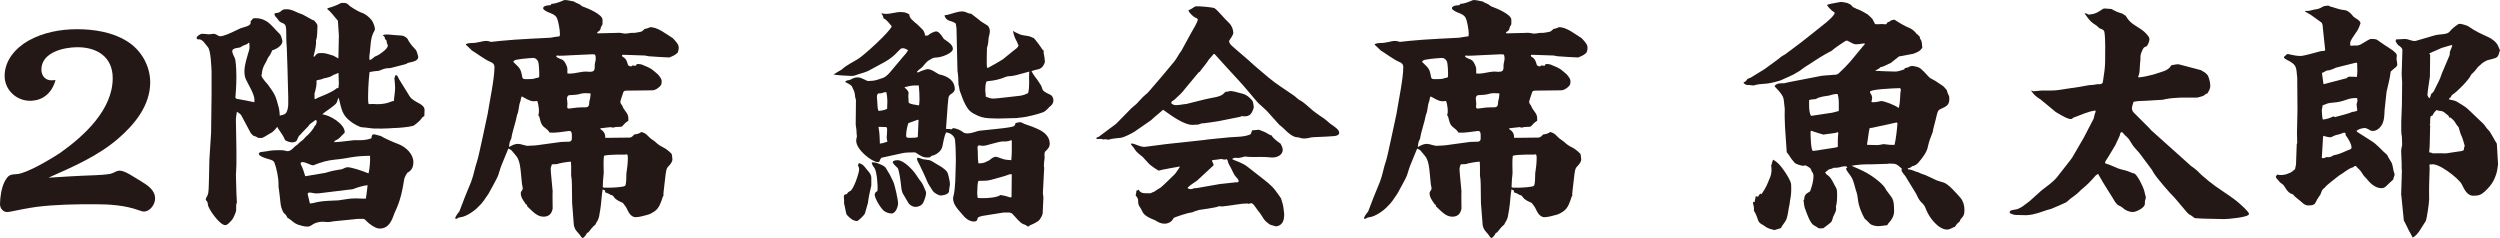
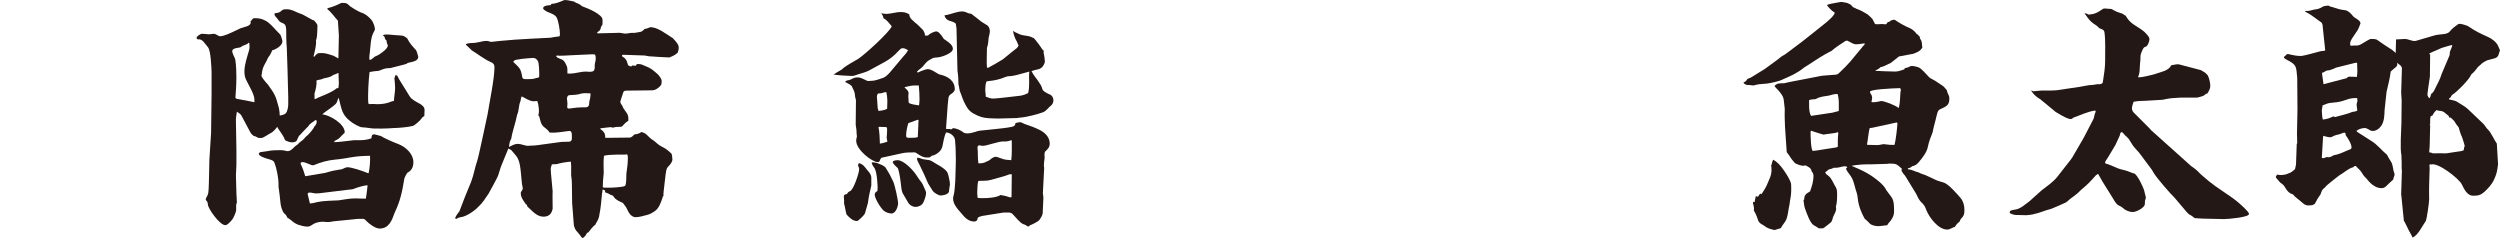
<svg xmlns="http://www.w3.org/2000/svg" id="b" width="349.143" height="33.248" viewBox="0 0 349.143 33.248">
  <defs>
    <style>.d{fill:#231815;}</style>
  </defs>
  <g id="c">
-     <path class="d" d="m4.182,14.075c-1.904,0-3.536-1.53-3.536-3.468,0-2.176,1.53-3.91,3.332-4.93,2.074-1.156,4.454-1.598,6.8-1.598s4.929.408,6.935,1.665c1.972,1.19,3.264,3.434,3.264,5.746,0,3.196-2.107,5.814-4.419,7.819-2.856,2.482-6.357,3.978-9.791,5.507,2.107-.136,4.249-.272,6.391-.34.748-.034,1.53-.068,2.278-.204.272-.068.544-.204.815-.34.17-.068.341-.102.442-.102.782,0,1.972.884,2.686,1.292,1.19.714,2.278,1.36,2.278,2.618,0,.782-.681,1.802-1.565,1.802-.102,0-.204,0-.68-.17-1.972-.714-4.113-.85-6.188-.85-2.72,0-5.474.034-8.159.374-1.19.17-2.38.408-3.535.646-.17.034-.341.068-.544.068-.578,0-.986-.544-.986-1.088,0-.918.204-2.278.612-3.094.544-1.02.748-1.054,1.802-1.122,1.359-.102,4.896-2.21,6.085-3.026,3.298-2.346,7.241-5.983,7.241-10.369,0-2.958-2.176-4.318-4.93-4.318-1.903,0-5.031.714-5.031,3.128,0,.85.544,1.496,1.394,1.496.204,0,.374-.034.578-.034-.476,1.734-1.699,2.89-3.569,2.89Z" />
    <path class="d" d="m39.881,15.842c.272-.238.374-.918.374-1.292v-.952l-.102-3.91-.102-3.06c-.034-.408-.068-.85-.068-1.258,0-1.972,0-1.938-.748-2.244-.237-.102-.374-.373-.544-.578-.204-.238-.407-.374-.34-.68.136-.034.238-.068.374-.068.306-.034.477-.204.68-.374.137-.136.442-.136.612-.136.816,0,1.224.408,2.21.714.408.238,1.02.544,1.292.714.102.068.237.102.34.136.374.408.476.578.476.748,0,.272-.034,1.224-.067,1.428-.034.204-.034.374-.137.578.068.748-.17,1.53-.34,2.244l.068.102c.17-.204.306-.374.544-.51.204-.034.408-.034.611-.034.544,0,1.055.238,1.565.374.204.136.441.238.68.374l.068-3.196-.137-2.074c-.476-.51-.917-1.19-1.461-1.598v-.136l.781-.238.51-.204.646-.306h.306c.273,0,.51.034.782.34.204.238,1.292.85,1.632.986.611.17,1.088.578,1.496,1.054.203.238.476.918.476,1.258,0,.17-.102.34-.204.51-.408.748-.408,2.006-.51,2.821-.034.238-.068.476-.068.714,0,.102.034.17.034.272h.102c.237-.102.407-.272.611-.442.273-.136.578-.238.816-.442.306-.204,1.02-.714,1.02-1.122,0-.034-.034-.102-.034-.136-.102-.17-.136-.34-.136-.544-.17-.136-.238-.272-.273-.476-.033-.136-.203-.204-.272-.272.442-.238,1.156-.034,2.584.034.34,0,.611.204.85.408.273.612.782,1.156,1.224,1.632.068.068.307.85.307.917,0,.544-.578.68-1.395.85-.102.034-.204.102-.306.17-.136.034-2.176.578-2.244.578h-.237c-.442,0-.918.204-1.326.374-.442.034-.85.068-1.292.17-.136,1.122-.272,3.264-.17,4.385l.136.102c.408-.068.748,0,1.156,0,.645,0,1.326-.102,1.938-.373.136-.034.238-.068.34-.068.034-.612.17-1.258.17-1.87,0-.442-.067-.884-.102-1.326l.17-.442.238.102.237.476,1.496,2.414c.306.476.918.748,1.394,1.02.307.17.681.442.681.884,0,.272-.034.544-.034.85-.238.102-.34.238-.51.476-.102.17-.851.816-1.054.884-.612.17-2.074.306-2.72.306-.715.068-2.72.136-3.4,0-.34-.034-.645-.102-.985-.102-.374,0-1.36-.578-1.666-.85-1.156-.884-1.224-1.7-1.563-3.026-.034-.102-.068-.17-.102-.272-.102.272-.17.68-.374.884-.272.272-1.122.884-1.428,1.088-.17.102-.306.238-.442.374,1.02.068,3.128,1.326,3.128,2.481,0,.068-.034.136-.102.17-.544.476-.51.68-1.19.986-.102.034-.17.17-.204.238.715,0,1.769-.17,2.482-.238.17-.034.34-.034.476-.034h.612c.578,0,1.122-.068,1.666-.272,0-.272.033-.544.34-.544.204,0,.407.102.611.136.068.034.204.068.307.068.441.306,2.006.986,2.583,1.19.986.408,2.006,1.359,2.006,2.481,0,.816-.34,1.224-.85,1.496-.17.238-.306.51-.408.782-.306,1.836-.544,3.094-1.359,4.793-.374,1.054-.782,2.21-2.108,2.21-.577,0-1.495-.68-1.869-1.088-.137-.17-.273-.272-.477-.272-.407,0-.85,0-1.258.068l-2.754.272c-.373.068-.714.136-1.121.102-.17-.034-.34-.034-.511-.034-.441,0-1.02.136-1.394.408-.17.136-.441.272-.68.272-.408,0-.918-.136-1.326-.272-.441-.17-.748-.442-1.088-.714-.102-.102-.237-.17-.374-.238-.102-.238-.204-.408-.407-.578-.068-.068-.137-.136-.204-.238-.204-.408-.34-.85-.374-1.292-.068-.68-.137-1.326-.238-2.006-.034-.102-.034-.204-.034-.306v-.306c0-.85-.272-2.244-.578-2.992-.136-.34-.577-.408-.884-.51-.272-.068-1.292-.374-1.292-.714,0-.136.137-.204.238-.238,1.734-.204,1.02-.273,2.992-.273.17,0,.374.068.577.102.068.034.17.034.238.034.34,0,.646-.306.85-.51.17-.17.341-.306.511-.408.136-.17.306-.306.476-.442.272-.17.476-.408.68-.646.307-.204,1.122-1.122,1.19-1.428.237-.204.34-.476.34-.748,0-.102-.102-.136-.17-.17-.204.17-.408.306-.612.442-.17.136-.306.272-.408.442-.34.374-.918.918-1.088,1.156-.237.136-.34.442-.441.68-.034.102-.102.204-.17.272-.17.068-.34.136-.51.136-.374,0-.715-.136-1.02-.306-.204-.578-.645-1.122-.952-1.598-.067-.102-.102-.17-.136-.273-.204.273-.476.578-.748.782-.645.34-1.19.782-1.495.782-.171,0-.341,0-.477-.034-.17-.136-.441-.238-.51-.238-.102,0-.34-.238-.476-.408-.374-.68-1.225-2.278-1.326-2.482-.102-.204-.442-.374-.612-.51-.067.442-.17.918-.136,1.394l.068,3.876v2.142c0,.476-.068.952-.068,1.462l.068,2.481.067,1.36c-.102.17-.102.34-.102.544v.476c0,.306-.408,1.156-.544,1.326-.477.544-.714.782-.986.782-.781,0-2.413-2.346-2.413-2.856-.034-.17-.034-.34-.137-.476-.033-.034-.17-.17-.17-.238,0-.102.068-.272.273-.645.17-.374.136-1.394.17-1.87l.067-3.06.238-3.74.068-5.473v-3.06c-.034-.68-.102-2.958-.51-3.434-.408-.442-.748-1.224-1.429-1.088l-.136-.102v-.238c.442-.408.612-.442.782-.442.204,0,.374.034.544.034.136.034.238.034.374.034.102,0,.238,0,.34-.034.102,0,.238-.034.34-.034.17,0,.374.102.714.306.034.034.102.034.17.034.51,0,1.395-.408,2.38-.884.306-.17.646-.306.952-.374.441-.136,1.088-.272.918-.85l.067-.068.068-.034.204-.272c.136-.034.272-.034.408-.034.441,0,.884.102,1.258.306.645.238,1.598,1.462,2.142,1.972.102.136.306.782.306.952,0,.612-.918,1.122-1.428,1.258-.136.374-.306.68-.578,1.02-.407.986-.748,1.122-.884,2.312,0,.068-.034.136-.034.204,0,.238.681,1.02.884,1.224,1.02,1.428,1.088,1.53,1.565,3.366.067.306.102.816.102.986.273-.068.612-.102.816-.306Zm-4.352-2.006c-.034-.714-.816-1.972-1.156-2.686-.17-.34-.238-.748-.238-1.156,0-.986.374-2.006.646-2.958.102-.34.068-.714.034-1.054h-.102c-.272.306-.714.306-1.02.544-.136.136-.408.136-.578.17-.238.034-.68.136-.68.442,0,.136,0,.17.17.578.102.238.238.442.272.714.102.782.137,1.53.137,2.346,0,1.36-.137,2.72-.137,2.822,0,.17.238.238.374.238.748.136,1.53.272,2.278.442v-.442Zm9.927,10.301c.85-.272,1.428-.374,2.312-.51.204-.068.51-.272.748-.272.578,0,2.108.51,2.652.748.102.034.203.068.306.102.17-.714.238-1.734.204-2.448-2.516.034-2.788.34-4.964.544-1.02.102-1.938.374-2.856.748-.034.034-.102.034-.136.034-.17,0-.341-.068-.477-.136-.578-.238-.748-.306-1.02-.306-.102,0-.238.034-.238.17,0,.034.034.102.034.17.272.51.442,1.088.612,1.632l2.821-.476Zm-1.122,4.08c.986-.204,1.972-.17,2.958-.238.748-.102,1.529-.272,2.312-.272.374,0,.748.034,1.122.034h.374c.102-.646.17-1.258.238-1.87-.442,0-1.565.34-2.04.544-.17.034-.374.068-.544.068l-4.182.51c-.306.034-.544.034-.85-.034-.17-.034-.341-.068-.477-.068s-.306.068-.272.238l.306,1.292c.374-.034.714-.102,1.054-.204Zm-.306-14.381c.272-.136.544-.272.815-.374.681-.272,1.666-.68,2.21-1.156h.204c.034-.272.068-.51.068-.748,0-.408-.068-.85-.034-1.292l-.068-.068c-.237.102-.441.204-.68.272-.374.306-.85.374-1.326.476-.237.102-.407.17-.68.204-.102,0-.204.034-.34.102.068.578-.102,1.224-.273,1.802v.748l.102.034Z" />
    <path class="d" d="m65.076,6.153c.374-.17.815-.136,1.258-.17.237-.034.51-.102.748-.136.272-.068.544-.136.815-.136.136,0,.306.034.442.068.067.034.17.068.272.068l1.258-.136,2.006-.17,2.278-.136,2.686-.136.611-.102.714-.102c0-.102.034-.238.034-.34,0-.51-.204-1.768-.441-2.244-.204-.442-.884-.645-1.292-.815-.136-.068-.612-.306-.612-.51,0-.238.273-.408,1.054-.442l.102-.17c.544-.034.985-.204,1.496-.408.136-.068.272-.136.407-.136.17,0,.442.034,1.225.204.441.306.68.238,1.088.612.067.068.17.102.272.136.578.204,2.651,1.054,2.651,1.802v.51c0,.17-.033.238-.203.476-.068.238-.068.442-.307.612-.067.034-.17.102-.237.17l.033.136,2.788-.068c.204-.034.442,0,.645.034.17.034.307.068.477.068.136,0,.272-.034.374-.034.17-.034.34-.068.51-.068h.374c.067,0,.884-.136.952-.17.17-.068.306-.238.476-.374.238-.034.476-.102.714-.238,1.02-.102,2.346.986,3.229,1.53.578.612.816.918.816,1.326,0,.238-.068.476-.137.68-.34.34-.68.476-1.088.646l-.102.034-1.359-.068-1.53-.102-.51-.102-3.026-.102-.17.034.034.204c.51.272.646.578.782,1.122.068.204.272.238.476.273l.137-.136.51.034.136-.238c.34,0,.612,0,.918.17,1.19.476,1.122.51,2.04,1.292.407.476.51.714.51.952,0,.51-.136.646-.544.952-.273.204-.51.306-.85.306l-2.958.034h-.442c-.17,0-.441,0-.544.17-.034.102-.441,1.292-.441,1.36,0,.238.136.408.272.578.102.306.273.544.477.816.203.272.374.544.374.918v.374c-.374.204-.612.51-.918.816-.102,0-.204.034-.307.034-.306,0-.578,0-.884.102-.102.034-.238-.034-.306-.068l-.646.068-.85.102v.102c.476.306.714.646.68,1.224h.511l2.957-.034c.238-.034.442-.272.612-.442.374-.034.645-.102.985-.34.238.068.477.17.681.34.951.986.781.578,1.529,1.292.307.272.748.476,1.054.646.374.238.681.51.952.782.034.238.102.51.102.748,0,.408-.341.782-.612,1.054-.273.306-.273.68-.34,1.088l-.273,2.346-.033.408c.033.102.033.204-.034.272-.068.034-.068.102-.068.136-.238.714-.476,1.496-1.088,1.938-.34.238-.748.476-1.122.544-.441.136-1.122.306-1.598.306-.34,0-.68-.272-.85-.544-.273-.373-.34-.782-.68-1.156-.068-.068-.137-.17-.204-.272-.408-.204-.952-.408-1.225-.782-.067-.102-.17-.272-.306-.306-.272-.034-.408-.238-.68-.306-.102-.034-.204-.068-.273-.102l-.033-.272-.341-.136c0,.204-.033.374-.067.544-.102,1.02-.17,2.006-.374,2.992-.034.306-.136.612-.306.918-.102.136-.171.272-.238.442-.374.306-.68.68-.986,1.088-.034.034-.136.068-.204.102-.136.306-.306.51-.577.714l-.17-.102c-.204-.272-.408-.578-.646-.816-.204-.17-.408-.646-.441-.918l-.238-3.06-.034-2.652c0-.408-.034-.782-.102-1.19v-1.326c0-.204-.034-.408-.034-.612-.374,0-1.632.204-1.938.34l-.714.034c-.136.34-.17.51-.17.646,0,.204.034.374.034.578l.238,2.55c-.034.17,0,2.006,0,2.414-.136.714-.51,1.122-1.292,1.122-.952,0-1.632-.884-2.277-1.462v-.17l-.171-.102c-.544-.782-.714-1.054-.714-1.564,0-.102.034-.17.238-.476.102-.136-.034-.578-.068-.782l-.17-1.768c-.067-.578-.136-1.258-.407-1.802-.137-.306-.578-.748-.816-1.054-.102-.17-.34-.238-.51-.34-.306.748-.612,1.496-.918,2.244-.204.476-.34,1.02-.51,1.53-.204.51-1.02,1.938-1.326,2.516-.441.646-.85,1.326-1.428,1.836-.476.544-1.598,1.292-2.277,1.428-.17.034-.442.068-.578.136-.068.068-.17.136-.273.136-.067,0-.102-.068-.102-.102,0-.068,0-.102.034-.136.136-.306.34-.544.544-.816.51-1.36,1.054-2.753,1.632-4.113.374-.952.51-1.972.85-2.924.204-.544,1.224-5.507,1.462-6.561.272-1.733.952-4.929.952-6.527,0-.408-.204-.612-.578-.748-.68-.272-1.904-1.19-2.584-1.598-.272-.272-.544-.544-.815-.782v-.102Zm7.241,13.938c.237,0,.51.068.714.136.204.034.441.136.645.136.578,0,1.394-.068,1.972-.17l2.754-.374,1.156-.034c.237-.102.306-.204.306-.442v-.373c0-.272,0-.68-.34-.68-.102,0-.204,0-.306.034-.374.068-1.769.238-2.108.204-.102-.034-.237,0-.34,0-.204-.34-.476-.544-.782-.782-.441-.34-.51-.85-.645-1.36-.034-.136-.068-.17-.17-.306.204-.408.034-1.563-.136-1.972-.17,0-.34.034-.511.034-.577,0-1.155-.442-1.665-.68-.102.204-.137.442-.17.646-.307.748-.17,1.258-.477,1.938-.204,1.122-.645,2.209-.815,3.332-.238.374-.273.714-.307,1.156.374-.204.782-.442,1.225-.442Zm.611-9.349c.034.238.204.306.408.306h.476c.307,0,.612,0,.918-.102.068-.034.17-.068.273-.068.17-.034.306-.034.306-.272,0-.408,0-1.802-.204-2.108-.204-.272-.34-.408-.68-.408s-1.122.102-1.563.136c-.714.136-.986.068-1.19.408.851.85,1.054.85,1.258,2.107Zm8.193-.68c.238-.034.476-.068.714-.068.136,0,.306.034.477.034.544,0,.747-.102.747-.68v-.238c0-.238.102-.51.137-.782v-.272c0-.17-.034-.306-.102-.442l-.374-.034-2.991.136c-.544.034-1.122.068-1.666.068-.068,0-.136-.034-.204-.034s-.17,0-.17.102c0,.136.273.272.748.442.408.17.578.612.748,1.02.102.272.034.646.067.952.612.068,1.258-.102,1.87-.204Zm.884,2.958h-.476c-.68.034-.273.204-2.006.272-.204,0-.34.238-.34.442,0,.102,0,.238.034.34,0,.136.033.306.033.442,0,.136-.033.238-.033.374,0,.136.033.272.203.272.068,0,.102,0,.341-.034.68-.102,1.054-.136,1.462-.136h.441c.306,0,.578-.034.612-.476,0-.272.067-.544.136-.782.034-.238.068-.442.068-.68-.17-.034-.307-.034-.477-.034Zm2.38,13.191h.782c.306,0,1.972-.068,2.142-.272.17-.17.17-1.394.17-1.7.102-.714.204-1.394.204-2.107,0-.102.034-.578-.17-.578-.068,0-.136.034-.204.034h-1.02c-.238,0-.273,0-.851.034-.17,0-.781.034-1.088.136-.102.782-.034,1.598-.034,2.414-.067.646-.136,1.326-.136,1.972l.204.068Z" />
    <path class="d" d="m117.538,9.723c.645-.612,1.529-1.02,2.312-1.496.85-.544,4.386-3.74,4.691-4.556-.34-.408-.68-.884-1.156-1.122-.033-.272-.17-.51-.306-.714.986.34,2.006-.272,3.025-.136.374.034.578.136.885.306.033.578.407.748.781,1.122.442.34.782.714,1.156,1.088.068.136.136.272.204.408.034.102.034.204.034.306.17.068.306.068.476,0,.136-.204.85-.544,1.088-.544.272,0,.578.238,1.088,1.054.815.544,1.258.884,1.258,1.394,0,.612-1.666,1.19-2.21,1.19-.68.034-.578.102-1.155.408-.341.204-.646.646-.918.952-.238.204-.511.374-.714.612v.102h.203c.204-.136,1.055-.442,1.259-.442.544,0,1.02.408,1.461.646.137.102.374.136.511.17.985.272,1.836.884,1.836,1.972,0,.34-.341.578-.612.748-.273.204-.273.442-.306.748-.068.544-.102,1.088-.137,1.632l-.17,2.346.034.102h.476c.068.034.171.034.238.034.102,0,.17-.102.204-.17.578.068,1.054.272,1.53.646.136.068.306.102.476.102.374,0,.748-.102,1.088-.204.204-.068.408-.136.612-.17l2.277-.238c.68-.068,1.632-.17,2.244-.306.34-.068.476-.17.51-.51.204-.068.408-.136.611-.136.171,0,.273.034.646.238.748.238,1.462.51,2.142.85.748.374,1.394,1.02,1.394,1.904,0,.408-.136.646-.68,1.156-.067.272-.067.544-.034.85-.033.306-.102.646-.102.952,0,.136,0,.272.034.374v.17l-.17,3.298v.204c.033.204.067.374.067.578,0,.136-.034.952-.102,2.176-.068.34-.273.646-.477.918-.136.204-1.088.68-1.359.748l-.034.136h-.102c-.17,0-.238-.068-.374-.17-.102-.068-.238-.102-.34-.136-.511-.204-1.02-.917-1.428-1.326-.171-.204-.307-.272-.578-.306h-.51c-.204,0-.307,0-.477.034l-2.754.442c-.272.068-.441.102-.645.272,0,.306-.17.51-.476.51-.715,0-1.259-.476-1.666-.986-.884-.986-1.292-1.53-1.292-2.278,0-.068,0-.136.034-.204.204-.714.204-1.428.272-2.176l.068-2.312c.034-.442,0-.884,0-1.326,0-.714-.034-1.394-.102-2.108-.067-.578-.68-1.02-1.258-1.054-.272.612-.374,1.326-.51,1.972s-.884,1.19-1.496,1.292l-.237.204c-.137.034-.273.034-.442.034-.441,0-.748-.136-1.496-.646-.067-.068-.17-.068-.272-.068-.578,0-1.224,0-1.768.136l-2.788.612c-.102.034-.273.442-.306.544-.034.034-.137.068-.204.068-.782,0-3.026-1.7-3.026-2.992,0-.17.034-.374.102-.578-.034-.273-.068-.714-.068-.952,0-.068-.034-.272-.067-.442-.034-.238-.034-.272-.034-.408l.034-3.264c0-.136-.068-.272-.102-.408-.067-.612-.067-.748-.374-1.326-.034-.068-.067-.17-.102-.238-.273-.272-.578-.408-.918-.578.068-.238.374-.238.578-.273.102-.034.204-.102.306-.136.238-.136.51-.238.816-.238.373,0,.51.068,1.359.476.136.068.442,0,.578,0,.611,0,1.19-.272,1.733-.442.34-.17.646-.476.884-.748l1.769-2.107c.272-.306.577-.612.748-.986-.238-.136-.477-.272-.748-.272-.204,0-.273.068-.646.442-.51.578-1.122,1.054-1.768,1.428l-2.312,1.258c-.442.238-1.088.374-1.565.544-.237.102-.544.204-.815.204-.408,0-2.176-.102-2.55-.204.34-.238.748-.442,1.122-.68Zm1.19,16.964c.477-.204,1.258-2.516,1.258-3.06,0-.136-.034-.272-.17-.544l.136-.306c.341.068.646.306.851.578.306.442.884.884.884,1.462v1.088c-.204.816-.374,1.632-.477,2.448-.136.476-.272.952-.407,1.428-.102.306-.986,1.088-1.088,1.088-.612,0-1.054-.442-1.462-.884-.102-.102-.273-1.292-.374-1.564.034-.51-.034-.68-.034-.986,0-.238.204-.306.442-.34.102-.204.203-.306.441-.408Zm4.284-3.706c.067.034.17.068.237.102.17.102.34.204.442.34.611.986.544.884,1.054,1.938.204.408.68,2.55.68,3.026s-.34,1.428-.918,1.428c-.306,0-.748-.136-1.02-.34-.442-.306-1.326-1.768-1.326-2.278,0-.272.17-.408.374-.51.102-.612-.067-2.652-.374-3.162-.136-.204-.374-.51-.408-.748v-.102c.511-.034.782.102,1.259.306Zm.884-7.785c0-.374.033-.748.033-1.122,0-.374-.067-.782-.136-1.19-.067,0-.17-.034-.272,0-.442.17-.646.17-.884.17-.137.136-.17.306-.17.476,0,.068.067,1.054.102,1.428,0,.204.068.374.136.544.408-.068.816-.102,1.19-.306Zm.033,4.59l-.102-.544c.034-.374.068-.782.068-1.19,0-.136-.034-.204-.102-.306l-1.088-.034v.17c.102.306.17,1.563.17,1.904v.272c.307-.034.544-.102,1.054-.272Zm1.429,2.583c.85,0,2.142,1.36,2.583,2.04.782,1.258.681.68,1.326,2.244.034.102.068.204.068.306,0,.374-.238,1.02-.408,1.36-.17.34-.646.578-1.054.578-.374,0-.748-.204-.986-.51-.544-.918-.748-1.258-.815-1.394-.137-.272-.204-.68-.307-1.7-.067-.578-.272-1.734-.407-1.836-.204-.17-.612-.578-.681-.782l.068-.17c.204-.102.408-.136.612-.136Zm1.529-9.383c0,.17-.034.306-.034.442,0,.204.034.408.034.578v.136c0,.306.102.374,1.462.578.034-.273.068-.544.068-.816,0-.645-.034-1.326-.102-1.972h-.441c-.544,0-1.02.102-1.53.238v.068c.408.34.544.544.544.748Zm1.394,3.773l-.136-.034-1.292.476c-.17.544-.306,1.19-.306,1.768,0,.204.136.272.306.272h.442c.306,0,.612,0,.884-.102l.102-2.38Zm.612,5.474c.544.068.748.102.918.136.238.068.442.204,1.054.578.477.272.748.442.952.612.612.476.578.714.748,1.462.067.238.102.51.102.748-.067.374-.136.918-.136.986,0,.102-.102.204-.204.272-.17.17-.714.272-.952.272-.306,0-.918-.374-1.088-.612-.237-.34-.441-.714-.68-1.088-.34-.816-.714-1.632-1.122-2.448-.067-.17-.407-.748-.407-.884v-.238c.272,0,.544.102.815.204Zm16.25-10.675c.748.986-.067.952,1.599,1.7.237.136.374.476.374.748s-.102.51-.307.714c-.374.272-.645.748-1.122.952-.714.272-2.312.68-3.093.748-.102,0-.238,0-.341.034-.067,0-.136.034-.203.034l-2.72.068c-.748-.034-1.53,0-2.244-.204-.714-.238-1.563-.612-1.972-1.258-.408-.612-.646-1.224-.884-1.904-.068-.204-.204-.476-.238-.714-.034-.238-.068-.476-.136-.68,0-.646-.034-1.292-.137-1.904l-.067-2.856-.068-3.06-.102-.68c-.273-.238-.578-.306-.918-.408-.273-.068-.578-.374-.646-.68v-.068c.511-.068.986-.238,1.462-.374.34-.102.681-.17,1.02-.17.306,0,.578.136.884.272.136,0,.238.034.374.068.476.374.952.714,1.394,1.088.273.17.544.34.816.51.306.204.374.578.374.918-.034.272-.102.544-.171.816-.033.51-.067.952-.237,1.428,0,.816-.068,2.006,0,2.72l.136.068c.34-.17,1.768-.986,2.074-1.19.374-.272,1.088-.918,1.903-1.53.136-.102.238-.272.306-.408-.067-.17-.17-.34-.237-.544-.273-.442-.477-1.02-.544-1.53.17.17.34.238.578.34.544.306.884.306,1.495.408.273.034.578.17.851.306.237.238,1.054,1.326,1.19,1.598l.102.034.068.136v.34c.102.34.17,1.054.17,1.156,0,.17-.17.51-.306.68-.238.34-.612.408-.986.476l-.578.17c.273.612.748,1.054,1.088,1.632Zm-7.887,16.115c.68,0,1.938-.068,2.481-.442.137.034.238.068.374.068.307.068.578.136.851.238.102.034.203.034.306,0l.034-3.196h-.307c-.85.34-1.733.51-2.617.782-.544.17-1.156.102-1.734.136-.102.306-.136.578-.136.884,0,.408-.068.815,0,1.224l.034.272c.238.034.476.034.714.034Zm.578-5.134c.17-.068.34-.136.441-.238.307-.306.681-.408.714-.408.204,0,.408.068,1.055.306.306.102.577.136,1.19.17.102-.918.068-1.836.068-2.753l-.068-.034c-.272.102-.544.17-.815.17h-.442c-.34,0-1.802.442-2.244.544-.17.034-.306.068-.476.068-.068,0-.136,0-.238-.034-.067,0-.17-.034-.272-.034-.136,0-.204.136-.238.238.102.782,0,1.53.136,2.278.442,0,.782-.034,1.19-.272Zm4.045-12.035c-.34.068-.645.136-.985.136-.17,0-.374.068-.544.136-.714.306-1.496.476-2.278.544-.102,0-.203.034-.306.068-.136.272-.17.884-.17,1.19,0,.102.034.238.034.374.034.17.034.374.034.544.34.136.68.272,1.054.272.476,0,3.195-.34,3.842-.408.237-.068.51-.102.748-.238.067-.034.17-.102.272-.102.273-.986.068-2.04.17-3.025l-1.87.51Z" />
-     <path class="d" d="m153.17,19.208l.272-.102,2.414-1.802.273-.272,1.903-1.938c.204-.204.477-.373.68-.578.408-.408.782-.884,1.225-1.258.17-.136.374-.306.51-.476l1.87-2.176,1.699-2.04c.374-.476.612-1.02.986-1.496l1.394-2.55c.17-.272.884-1.496.884-1.768,0-.136-.102-.204-.374-.306-.237-.102-.952-.748-.918-1.02.307-.102.578-.306.851-.476.067-.068.203-.068.306-.068h.204c.34,0,2.073.136,2.277.272.51.34,1.428,1.53,2.04,2.074.34.306.578.918.578,1.36,0,.272-.408.85-.578,1.088v.102c0,.17.102.34.204.442.238.306,2.584,2.21,3.264,2.89l2.04,1.734c1.088.918,2.346,1.666,3.501,2.482.307.204.51.476.816.646.815.408,1.598,1.36,2.447,1.904.204.17.442.306.681.476.407.238.781.612,1.155.917.918.612,1.258.918,1.258,1.292,0,.306-.408.408-.645.442-.851.068-1.666.102-2.516.136-.374,0-.748.034-1.122.136-.17.034-.374.068-.578.068-.306,0-.578-.068-.884-.17-.714.068-1.53-.748-2.006-1.224-.102-.102-.204-.17-.306-.272-.204-.136-.374-.306-.511-.476l-1.563-1.734-1.224-1.122-2.142-2.516-2.244-2.448-1.666-1.835h-.136c-.204.238-.408.51-.645.748-.374.612-.885,1.156-1.292,1.734-.068.034-.137.068-.17.102l-1.836,2.21c-.681.884-.714.782-1.428,1.496-.137.136-.307.238-.477.34l-.067.238c.17.17.374.272.645.272.51,0,1.02-.136,1.496-.17l2.584-.646c1.054-.272,2.209-.272,2.72-.918.033-.068.136-.102.17-.136.136,0,.237,0,.34-.034.102-.034.237-.068.306-.068.306,0,.85.136,1.7.374.611.17.951.51,1.292.884.136.136.237.442.272,1.054-.272.884-.544,1.224-1.326,1.224-.102,0-.204-.034-.306-.034s-.204.068-.272.102l-3.061.612c-.476.068-1.903.306-2.346.306-.407.17-.441.17-.544.17-.272,0-.51.034-.748.034-1.121,0-2.923-1.292-3.808-1.938-.102-.068-.17-.102-.272-.17-.136.17-1.292,1.088-1.666,1.462l-2.312,1.598c-.374.238-1.496.816-1.904.85-.577.068-1.19.102-1.768.272-.102-.034-.238-.034-.34-.068-.102,0-.204,0-.306.034-.204-.068-.442-.102-.681-.068h-.17c-.067,0-.136-.034-.17-.068l.068-.136Zm10.606,11.457c-.237.374-.714.578-1.121.578-.511,0-.918-.204-1.326-.476-.645-.272-1.598-.612-1.836-1.326-.068-.136-.136-.272-.204-.374-.237-.306-.34-.544-.34-.918v-.136c0-.238-.102-.408-.238-.578-.033-.034-.102-.102-.102-.17,0-.102.034-.204.068-.306,0-.102.033-.238.033-.34l.17-.034.137-.102c.306.646.918.476,1.666.51.17-.102.373-.17.544-.238.272-.204.544-.374.85-.544.68-.578,1.292-1.224,1.938-1.836.273-.272.477-.68.714-.986l.034-.136c-.238.034-2.856.51-2.958.578-.407-.238-.815-.51-1.19-.816-.374-.34-.68-.748-1.02-1.088-.408-.34-.816-.612-1.088-1.02-.137-.272-.341-.476-.544-.714v-.136c.272-.034.51.068.747.17.374.136.851.34,1.258.272l2.891-.374,5.609-.612.17-.034,3.094-.306c.884-.068,2.073-.034,2.89-.408.136-.102.17-.408.237-.544,0-.034.204-.034.238-.034.238-.034.476-.034.714-.068.816.34.612.17,1.462.68.102.068.204.102.306.102.204.408.884.918,1.258,1.156.238.442.307.68.307.85,0,.748-.782,1.088-1.428,1.088-.17,0-.341,0-.511-.034-.781-.068-1.529-.034-2.312-.034-.34,0-.714-.034-1.054-.068-.34.102-.68.204-1.02.204-.102,0-.17-.034-.238-.034-.17,0-.34.068-.476.136l.033.102c.681.272,1.462.544,2.04.986l2.176,1.7c1.156.884,1.53,1.258,2.346,2.448.068.102.136.204.204.306.204.68.306.884.374,1.598.068.442.102.68.034,1.122-.068.646-.442,1.122-1.122,1.19-.102-.034-.204-.068-.34-.102-.273-.068-.477-.102-.714-.306-.612-.442-.68-.714-1.088-1.326-.273-.34-.544-.714-.782-1.054-.272-.374-.374-.442-.544-.442-.136,0-.238.034-.34.102l-.102-.068-.782.034-2.754.374c-.034.034-.068,0-.102,0-.102,0-.238-.034-.341-.034-.067,0-.136.034-.237.068-.307.136-2.278.408-2.72.476-.034,0-.068.034-.102.068-.272.034-.476.136-.714.238-.067.034-.136.034-.204.034-.51.068-1.938.544-2.413.748-.034.102-.068.17-.137.238Zm2.482-4.25c.204,0,.374-.068.544-.136h.272c.17-.034,3.026-.544,3.298-.578l1.904-.204c.17-.034.306-.034.476-.034.102,0,.238-.034.238-.17,0-.204-.238-.442-.374-.578-.17-.204-.307-.408-.408-.646-.136-.238-.238-.544-.374-.748-.17-.306-.306-.51-.374-.85,0-.102-.068-.17-.136-.238-.273.102-.51.034-.782-.034-.34.068-.645.102-.985.136-.102,0-.204.034-.307.068.034.102.068.204.102.272.067.102.136.272.136.374,0,.034,0,.068-.034.068l-2.277,2.108c-.442.306-.884.578-1.292.952v.136c.136.034.238.102.374.102Z" />
-     <path class="d" d="m191.998,6.153c.374-.17.815-.136,1.258-.17.237-.034.51-.102.748-.136.272-.068.544-.136.815-.136.136,0,.306.034.442.068.067.034.17.068.272.068l1.258-.136,2.006-.17,2.278-.136,2.686-.136.611-.102.714-.102c0-.102.034-.238.034-.34,0-.51-.204-1.768-.441-2.244-.204-.442-.884-.645-1.292-.815-.136-.068-.612-.306-.612-.51,0-.238.273-.408,1.054-.442l.102-.17c.544-.034.985-.204,1.496-.408.136-.068.272-.136.407-.136.17,0,.442.034,1.225.204.441.306.68.238,1.088.612.067.068.17.102.272.136.578.204,2.651,1.054,2.651,1.802v.51c0,.17-.033.238-.203.476-.068.238-.068.442-.307.612-.067.034-.17.102-.237.17l.033.136,2.788-.068c.204-.034.442,0,.645.034.17.034.307.068.477.068.136,0,.272-.034.374-.034.17-.034.34-.068.51-.068h.374c.067,0,.884-.136.952-.17.17-.068.306-.238.476-.374.238-.034.476-.102.714-.238,1.02-.102,2.346.986,3.229,1.53.578.612.816.918.816,1.326,0,.238-.068.476-.137.68-.34.34-.68.476-1.088.646l-.102.034-1.359-.068-1.53-.102-.51-.102-3.026-.102-.17.034.034.204c.51.272.646.578.782,1.122.068.204.272.238.476.273l.137-.136.51.034.136-.238c.34,0,.612,0,.918.17,1.19.476,1.122.51,2.04,1.292.407.476.51.714.51.952,0,.51-.136.646-.544.952-.273.204-.51.306-.85.306l-2.958.034h-.442c-.17,0-.441,0-.544.17-.034.102-.441,1.292-.441,1.36,0,.238.136.408.272.578.102.306.273.544.477.816.203.272.374.544.374.918v.374c-.374.204-.612.51-.918.816-.102,0-.204.034-.307.034-.306,0-.578,0-.884.102-.102.034-.238-.034-.306-.068l-.646.068-.85.102v.102c.476.306.714.646.68,1.224h.511l2.957-.034c.238-.034.442-.272.612-.442.374-.034.645-.102.985-.34.238.068.477.17.681.34.951.986.781.578,1.529,1.292.307.272.748.476,1.054.646.374.238.681.51.952.782.034.238.102.51.102.748,0,.408-.341.782-.612,1.054-.273.306-.273.68-.34,1.088l-.273,2.346-.033.408c.033.102.033.204-.034.272-.068.034-.068.102-.068.136-.238.714-.476,1.496-1.088,1.938-.34.238-.748.476-1.122.544-.441.136-1.122.306-1.598.306-.34,0-.68-.272-.85-.544-.273-.373-.34-.782-.68-1.156-.068-.068-.137-.17-.204-.272-.408-.204-.952-.408-1.225-.782-.067-.102-.17-.272-.306-.306-.272-.034-.408-.238-.68-.306-.102-.034-.204-.068-.273-.102l-.033-.272-.341-.136c0,.204-.033.374-.067.544-.102,1.02-.17,2.006-.374,2.992-.034.306-.136.612-.306.918-.102.136-.171.272-.238.442-.374.306-.68.68-.986,1.088-.034.034-.136.068-.204.102-.136.306-.306.51-.577.714l-.17-.102c-.204-.272-.408-.578-.646-.816-.204-.17-.408-.646-.441-.918l-.238-3.06-.034-2.652c0-.408-.034-.782-.102-1.19v-1.326c0-.204-.034-.408-.034-.612-.374,0-1.632.204-1.938.34l-.714.034c-.136.34-.17.51-.17.646,0,.204.034.374.034.578l.238,2.55c-.034.17,0,2.006,0,2.414-.136.714-.51,1.122-1.292,1.122-.952,0-1.632-.884-2.277-1.462v-.17l-.171-.102c-.544-.782-.714-1.054-.714-1.564,0-.102.034-.17.238-.476.102-.136-.034-.578-.068-.782l-.17-1.768c-.067-.578-.136-1.258-.407-1.802-.137-.306-.578-.748-.816-1.054-.102-.17-.34-.238-.51-.34-.306.748-.612,1.496-.918,2.244-.204.476-.34,1.02-.51,1.53-.204.51-1.02,1.938-1.326,2.516-.441.646-.85,1.326-1.428,1.836-.476.544-1.598,1.292-2.277,1.428-.17.034-.442.068-.578.136-.068.068-.17.136-.273.136-.067,0-.102-.068-.102-.102,0-.068,0-.102.034-.136.136-.306.34-.544.544-.816.51-1.36,1.054-2.753,1.632-4.113.374-.952.51-1.972.85-2.924.204-.544,1.224-5.507,1.462-6.561.272-1.733.952-4.929.952-6.527,0-.408-.204-.612-.578-.748-.68-.272-1.904-1.19-2.584-1.598-.272-.272-.544-.544-.815-.782v-.102Zm7.241,13.938c.237,0,.51.068.714.136.204.034.441.136.645.136.578,0,1.394-.068,1.972-.17l2.754-.374,1.156-.034c.237-.102.306-.204.306-.442v-.373c0-.272,0-.68-.34-.68-.102,0-.204,0-.306.034-.374.068-1.769.238-2.108.204-.102-.034-.237,0-.34,0-.204-.34-.476-.544-.782-.782-.441-.34-.51-.85-.645-1.36-.034-.136-.068-.17-.17-.306.204-.408.034-1.563-.136-1.972-.17,0-.34.034-.511.034-.577,0-1.155-.442-1.665-.68-.102.204-.137.442-.17.646-.307.748-.17,1.258-.477,1.938-.204,1.122-.645,2.209-.815,3.332-.238.374-.273.714-.307,1.156.374-.204.782-.442,1.225-.442Zm.611-9.349c.034.238.204.306.408.306h.476c.307,0,.612,0,.918-.102.068-.034.17-.068.273-.068.17-.034.306-.034.306-.272,0-.408,0-1.802-.204-2.108-.204-.272-.34-.408-.68-.408s-1.122.102-1.563.136c-.714.136-.986.068-1.19.408.851.85,1.054.85,1.258,2.107Zm8.193-.68c.238-.034.476-.068.714-.068.136,0,.306.034.477.034.544,0,.747-.102.747-.68v-.238c0-.238.102-.51.137-.782v-.272c0-.17-.034-.306-.102-.442l-.374-.034-2.991.136c-.544.034-1.122.068-1.666.068-.068,0-.136-.034-.204-.034s-.17,0-.17.102c0,.136.273.272.748.442.408.17.578.612.748,1.02.102.272.034.646.067.952.612.068,1.258-.102,1.87-.204Zm.884,2.958h-.476c-.68.034-.273.204-2.006.272-.204,0-.34.238-.34.442,0,.102,0,.238.034.34,0,.136.033.306.033.442,0,.136-.033.238-.033.374,0,.136.033.272.203.272.068,0,.102,0,.341-.034.68-.102,1.054-.136,1.462-.136h.441c.306,0,.578-.034.612-.476,0-.272.067-.544.136-.782.034-.238.068-.442.068-.68-.17-.034-.307-.034-.477-.034Zm2.38,13.191h.782c.306,0,1.972-.068,2.142-.272.17-.17.17-1.394.17-1.7.102-.714.204-1.394.204-2.107,0-.102.034-.578-.17-.578-.068,0-.136.034-.204.034h-1.02c-.238,0-.273,0-.851.034-.17,0-.781.034-1.088.136-.102.782-.034,1.598-.034,2.414-.067.646-.136,1.326-.136,1.972l.204.068Z" />
    <path class="d" d="m244.018,11.049c.102-.068.273-.136.477-.204.68-.408,1.325-.816,1.938-1.19l1.768-1.292.646-.51.476-.272,2.312-1.734,1.632-1.292,1.36-1.088c.34-.238,1.598-1.292,1.598-1.666,0-.102-.17-.17-.238-.204-.136-.068-.815-.748-.815-.884,0-.102.884-.272,1.529-.374.136-.034.34-.068.374-.068.306,0,.612.102.884.136.137.068.238.102.374.17.17.068.34.306.477.442.17.034.272.102.441.204.068.034.17.068.273.102.441.17.884.442,1.292.68.237.204.476.408.68.646l.374.714c.237.034.51.034.748,0h.34c.17,0,.272.034.34.034.102,0,.17-.034.306-.272.034-.068.136-.068.238-.068.204-.238.441-.272.748-.306.544.373,1.462.917,2.073,1.156.442.17.816.544,1.054.884l.137.034c.067.136.136.238.272.306v.238c.34.373.273.816.34,1.292-.374.544-.68.612-1.258.85l-2.006.374-1.155.918c-.068.034-.17.068-.238.102-.238.136-.952.476-1.19.476-.204.238-.442.34-.681.442v.068c.273.034,2.414.102,2.788.102.408,0,.85-.204,1.224-.306l.068-.17.441-.102c.17-.102.374-.204.578-.204s.816.136.986.238c.306.136,1.054.952,1.292,1.224.136.17.306.272.51.374.51.238.952.612,1.462.918.237.136.408.442.611.646.034.272.17.51.273.748.068.136.068.306.068.442,0,.884-.408,1.054-1.225,1.428-.441.17-.441.578-.578,1.02-.067.408-.476,1.768-.476,1.972,0,.136-.068.238-.102.374-.238.578-.477,1.224-.612,1.87-.136.816-.815,1.632-1.326,2.244-.237.272-.51.442-.884.51-.17.17-.306.238-.544.272l-.067.068.102.102c.476,0,.918.306,1.394.408.307.17.612.272.952.374.51.238.986.442,1.462.68.34.17.748.238,1.122.374.68.204,1.836,1.563,2.346,2.142.374.442.544,1.054.544,1.632,0,.68-.068.85-.544,1.36-.034.068-.068.204-.102.272-.272.238-.51.442-.68.782l-.237.068c-.442.238-.646.306-.851.306-1.224,0-2.481-1.665-2.89-2.686-.238-.612-.306-.748-.782-1.19-.272-.272-.51-.816-.68-1.156l-1.496-2.448c-.067-.102-.136-.17-.203-.238-.137-.204-.307-.373-.341-.646l.102-.102c-.782-.714-.85-.748-1.734-.748-.102,0-.203,0-.306.034l-2.277.068h-.442c-.782,0-1.563.068-2.312.204,1.598.68,2.584,1.122,3.943,2.278.34.306.748.714.918,1.122.85,1.224,1.088,1.02,1.088,2.958,0,.68-.34,1.19-.782,1.666-.067.068-.102.17-.17.272-.102,0-.204.034-.306.034-.136.034-.815.102-.952.102-.34,0-.884-.102-1.155-.34-.102-.136-.681-.68-.748-.714-.477-.85-.851-1.802-.952-2.788-.034-.34-.068-.612-.306-1.292-.34-1.258-.34-1.462-1.156-2.516-.102-.136-.17-.272-.17-.442l.17-.102c-.068-.136-.17-.17-.34-.17-.136,0-.306.034-.476.068-.307.102-.748.17-1.088.136-.204.136-.442.17-.681.238l-.51.408c.102.238.238.34.442.476.441.34.645.918.918,1.394.272.408.306.646.306,1.122,0,.612,0,1.224-.17,1.802.136.544-.17.917-.374,1.394-.102.272-.136.578-.306.782-.034.034-.918.748-1.122.85h-.578c-.238-.17-.476-.306-.714-.442-.51-.272-.986-1.7-1.19-2.244-.171-.408-.171-.816-.238-1.258l.102-.102c0-.578.17-.748.816-1.122.237-.646.476-1.428.476-2.142,0-.272-.102-.476-.272-.68-.068-.476-.442-.578-.851-.816-.102.034-.237.068-.34.068-.237,0-.985-.238-1.155-.408-.714-.782-.578-.85-1.122-1.496l-.238-3.536c-.034-.85-.068-1.632-.034-2.481-.067-.374-.102-1.292-.204-1.564-.17-.51-.68-1.054-1.054-1.428-.067-.068-.136-.17-.17-.238.17-.17.34-.306.578-.34.238-.034.51-.034.748-.034.815-.204,1.666-.34,2.686-.544l2.618-.51c.102,0,1.632-.136,1.768-.136.272,0,.441-.068.645-.272.544-.51,1.122-1.088,1.53-1.564l1.666-2.006c.033-.068.102-.136.17-.204.136-.102.204-.204.17-.34-.408.034-.816.136-1.224.136-.238,0-.578-.17-1.19-.51h-.102c-.068,0-.137.034-.204.068-.646.442-1.326.85-1.904,1.36-.237.102-.68.373-.951.51-1.122.646-1.429.918-2.856,1.802-1.054.85-1.836,1.156-2.991,1.666-.408.238-1.632.51-2.142.578-.511.034-.918.068-1.19.102-.374.068-.51.102-.748.17-.17,0-.34-.034-.645-.068h-.306c-.137-.034-.374-.17-.442-.272v-.102c.238-.068.34-.17.51-.442Zm1.02,17.169l.17-.816.306.068.306-.442.17.102c.714-1.02.748-1.258,1.225-2.38.203-.476.237-1.122.136-1.7l.102-.102v-.17l.17-.476c.646.34,1.054.85,1.462,1.428.34.476.952,1.394,1.054,1.972.102,1.7-.203,2.278-.203,2.754-.171.714-.204,1.462-.442,2.142-.136.34-.408.646-.612.952-.067.102-.102.204-.17.306l-.884.273c-.578-.136-1.02-.238-1.462-.612-.714-.408-.748-.442-.985-1.19-.102-.306-.238-.578-.442-.917.068-.34-.034-.714-.136-1.054l.067-.17.171.034Zm10.845-12.477l.918-.238v-1.054c0-.442-.034-.884-.17-1.326-.442,0-.816.102-1.258.238-.477.068-1.395.17-1.769.476-.136,0-.951.068-.951.17v.612c0,.612.033,1.156.272,1.563l2.958-.442Zm.781,3.876c0-.374.034-.714.068-1.054l-.068-.102c-.544.204-1.394.204-2.006.34-.577-.17-1.155-.34-1.733-.544-.034.068-.068.102-.068.17,0,.408.034,2.651.341,2.651.306,0,2.549-.408,3.161-.476.102,0,.204-.068.306-.102v-.884Zm5.508.645c.306,0,.612-.102.884-.136.51.068,1.02.136,1.53.102.204-.85.34-2.108.407-3.026l-.102-.102-3.434.748-.34.034c-.136.373-.273,1.802-.374,2.278l.034.068c.476,0,.918.034,1.394.034Zm-.578-5.983c.204,0,.51-.034.816-.102.102-.034.272-.068.306-.068.476,0,2.107.646,2.448.986.136-.442.17-.884.203-1.461,0-.17.034-.714.068-.918.034-.034.034-.102.034-.136,0-.136-.034-.204-.136-.272-1.122.034-4.182.17-4.182.51,0,.102.067.204.102.273.136.17.204.373.204.612,0,.17-.068.34-.102.544.136.034.17.034.237.034Z" />
    <path class="d" d="m280.704,29.611v-.136c.237-.136.441-.17.714-.204.781-.102,1.428-.748,2.039-1.19l1.666-1.496c.748-.578,1.565-1.122,2.176-1.87l1.836-2.346.273-.374,1.598-2.753,1.394-2.686c.068-.34.136-.646.273-.952l-.034-.17c-1.088.136-2.04.645-3.06.986-.068.068-.238.204-.34.204-.408,0-.851-.204-2.143-.986l-2.142-1.768c-.51-.306-.985-.68-1.292-1.224h.102l.17.102,1.155-.102h1.292l.782-.034,3.229-.476,1.326-.238c.34,0,.815-.068,1.19-.136h.238c.204,0,.374-.034.51-.204l.068-.408c.136-.884.272-1.734.272-2.618,0-1.19.068-2.958-.102-4.08-.068-.238-.204-.306-.442-.408-.102-.034-.204-.068-.306-.136-.204-.272-.51-.442-.816-.646-.407-.272-.781-.782-1.054-1.19l-.17-.17c.204-.068.374,0,.544.136.986-.068,1.258-.272,2.074-.816.067-.034.204-.034.306-.034.273,0,.544.068.85.068,1.36.782,1.395.442,1.802.85l.171.068c.136.238.306.476.476.68.68.782,1.768,1.088,2.447,1.904.374.408.408.544.408.714,0,.306-.204.85-.441,1.02-.341.068-.408.238-.544.51-.273.612-.273.68-.273,1.326-.034.442-.102.884-.102,1.326,0,.374-.068.748-.238,1.122.408.102,1.7-.272,2.176-.374,1.156-.408,2.04-.476,2.481-1.292.307-.034.612-.136.918-.136.102,0,.272.034.477.102l2.72.714c.51.306.577.272.985.748.204.476.34.986.34,1.53,0,.272-.272.85-.476,1.054l-.102-.068c-.306.408-.781.442-1.258.578h-2.312c-.68.034-1.394.068-2.073.204-.273.068-.408.102-.544.102l-2.278.136c-.544,0-1.122.034-1.666.136l-.17.51-.067.373c0,.408.204.578.476.85l2.006,2.006.204.238,3.264,2.924,2.312,2.074c.306.204.578.408.85.646.782.85,2.38,2.108,3.4,2.754.748.544,1.563,1.02,2.277,1.632.476.408,1.563,1.36,1.563,1.665,0,.476-2.991.714-3.467.714l-3.061-.068-1.054-.068c-.272-.204-.51-.408-.815-.544l-.273-.272-1.733-2.04c-.578-.544-2.516-2.788-2.89-3.434-.17-.34-.374-.612-.612-.918l-1.393-1.87c-.408-.476-.918-.952-1.19-1.496-.476-.85-.577-.645-1.155-1.359-.034-.068-.136-.068-.17-.068-.068,0-.17.068-.238.476,0,.034-.544,1.156-.612,1.326-.476.748-.884,1.53-1.394,2.278-.034.034-.034.136-.034.204l.068.102c.408.068,1.258.476,1.666.646.578.238.985.204,1.938.612.136.068.273.102.442.136.476.408.815,1.156,1.088,1.734.374.816.237.748.476,1.53v.068c0,.34-.136.17-.136.918,0,.544-1.258,1.122-1.666,1.122-.442,0-1.02-.204-1.36-.544-.203-.17-.374-.272-.611-.374-.374-.17-.646-.714-.851-1.054l-1.359-2.176-.68-1.19c-.102.068-.204.136-.307.204-.815.918-1.088,1.224-2.039,2.006-.952.986-1.19.918-2.108,1.768-.714.34-1.359.612-2.107.918-1.088.272-1.36.51-2.618.782-.272.034-.577.102-.85.102-.476,0-.952-.034-1.428-.034-.306,0-.646-.136-.918-.272l.068-.136Z" />
-     <path class="d" d="m319.26,26.381c-.17-.272-.307-.544-.578-.714l-.273-.204c-.136-.17-.237-.306-.407-.476-.034-.068-.17-.17-.17-.272,0-.068.033-.136.203-.34.137.034.238.068.374.068.442,0,.816-.034,1.225-.238.374-.102.577-.34.884-.578l.136-.646.102-2.856.068-.136-.034-1.326.068-3.366-.034-4.454c-.17-1.53,0-1.768-1.496-2.516-.136-.068-.272-.17-.374-.272l.068-.17c.102-.068.17-.102.238-.204.067-.068.136-.136.272-.136.034,0,.068,0,.136.034.578.136,1.122.238,1.632.238.442,0,2.176-.51,2.72-.646.171-.034.374-.068.544-.068l.171-.068-.341-3.195c0-.238-.033-.476-.17-.68-.476-.34-1.632-1.224-2.039-1.394-.102-.068-.17-.102-.272-.17v-.068h.442c.272-.034.51-.102.748-.17.611-.102.781-.102,1.325-.442.204-.102.51-.102.748-.136.204.136.408.17.646.238.611.204,1.02.34,1.699.408.442.068.816.476,1.088.816.273.34,1.02.544,1.054,1.02-.407,1.122-.407.918-1.02,1.87-.273.408-.544.782-.374,1.258.782-.102.918.136,1.632-.306.544-.34,1.088-.646,1.19-.646.273,0,.612,0,.851.102.102.102,2.006,1.36,2.176,1.462.408.34.611.51.611.714,0,.204-.033.374-.033.544.033.272.102.544.102.782,0,.102-.102.238-.17.306-.273.204-.51.442-.748.646-.102.952-.374,1.904-.578,2.821l-.272,2.516c-.034.714-.034,1.53-.408,2.142-.272.442-.714.816-1.258.816-.238,0-.408-.102-.612-.238-.17-.102-.34-.17-.51-.17-.374,0-.884.17-1.155.408l.17.17,1.972,1.258c.815.51,1.394,1.292,2.142,1.904.645,1.292.645.714.918,2.278.034.136.136.34.136.476s-.102.306-.136.442l-.068.272c-.374.306-.68.646-1.02.952-.17.17-.408.238-.612.238-.918,0-1.632-.748-2.142-1.394-.306-.272-.476-.544-.68-.884-.204-.306-.544-.544-.748-.816h-.17l-.204.17c-.714.17-1.326.816-1.972,1.156-.477.408-1.734,1.292-2.006,1.7-.374.238-.442.51-.578.918-.306.408-.544.816-.782,1.292-.067.102-.306.204-.407.238-.204,0-.374.034-.544.034-.544,0-.918-.51-1.292-.782-.307-.238-.612-.476-.851-.782-.407-.068-.747-.408-.951-.748Zm6.629-10.131l.204.102c.578-.17,1.938-.476,2.38-.714.17,0,.441-.068.645-.136l.102-.102c-.034-.272-.102-.544-.102-.816,0-.136.068-.272.102-.408.034-.136,0-.306-.034-.476h-.374c-.408,0-.782.102-1.563.374-.612.204-1.225.238-1.87.306-.34.034-.68.238-1.02.34,0,.272-.102.476-.102.748.034.408.034.816.136,1.224.544-.034.986-.204,1.496-.442Zm-.985,5.677c.102.034.17.034.237.034.273,0,.51-.102.748-.272.612-.102,1.122-.306,1.938-.68.477-.17.578-.204.578-.408,0-.51-.407-1.122-.68-1.53-.102-.136-.204-.238-.136-.408-.034-.068-.102-.136-.17-.136-.102,0-.204.034-.307.068-.17.102-.374.136-.577.204-.17.034-.374.068-.578.17-.307.17-.408.204-.51.204-.341,0-.681-.136-.986-.204l-.034.238-.17,2.856c.238.068.442,0,.646-.136Zm-.408-10.165l3.264-.85c.102-.204.272-.204.476-.204.307,0,.612.034.918.034.034-.272.068-.544.068-.816,0-.374-.034-.782-.034-1.156h-.238l-2.72.68c-.102.068-.51.238-.645.272-.273.102-.306.102-.408.102-.136,0-.374.068-.544.204-.068.068-.204.102-.34.136v.17l.204,1.428Zm10.131-6.255c.442,0,.85-.068,1.258-.068.204,0,.408.068.612.136.272.068.577.204.884.136l2.55-.748c.34-.102.714-.136,1.054-.17s.782-.068,1.054-.306c.544-.612.612-.645,1.292-1.122.034-.034.102-.034.136-.034.238,0,.578.068,1.19.306,1.088.748,1.632.986,2.821,1.53.544.238,1.156.714,1.394,1.224.102.204.17.442.273.646-.068.17-.136.34-.17.51-.17.646-.612.578-1.53.85-.237.068-.476.238-.714.374-.102.068-.204.17-.306.272-.204.204-.34.238-.51.51-.204.238-.374.51-.646.714-.067.034-.136.136-.17.204-.272.646-1.938,2.346-2.55,2.72-.136.068-.237.272-.306.408-.136.068-.204.136-.238.272.34.102.714.136,1.02.272.51.34,1.155.646,1.598,1.054l2.142,2.04c.273.238.408.612.816.986.203.17.884,1.496,1.121,1.836l.17,2.89c-.136,1.02-.17,1.292-.611,2.244-.307.612-.782,1.122-1.292,1.598-.544.476-.884.544-1.598.544-.782,0-1.225-.884-1.565-1.598-.441-.85-3.399-3.128-4.283-2.754l-.136-.068-.102.136.034.408-.068,2.312c-.033.68,0,1.36,0,2.04,0,.476-.306,2.686-.476,3.06-.612.884-1.054,1.938-1.836,2.312-.102-.204-.17-.374-.272-.544-.374-.612-.612-1.258-.952-1.836l-.34-3.399-.034-.238.102-3.332c-.033-.17-.033-.34-.033-.51v-.544c0-.544-.068-1.054-.068-1.598,0-.34.068-.646.136-.952v-.102c0-.34-.034-.68-.034-1.02-.203-.782-.033-3.502,0-4.454l.034-3.162-.067-1.122.102-3.366c0-.306-.306-.51-.51-.646-.204-.17-.34-.374-.442-.612l.068-.238Zm4.896,7.615c.204-.136.34-.306.442-.51.373-.816.781-1.428,1.054-2.346l1.054-2.482c.102-.204,0-.51.136-.714.102-.272.238-.51.273-.782-.374.034-1.055.306-1.496.408-.476.238-.952.408-1.394.612-.102.068-.204.102-.307.136v.068l.102.136-.034,3.06c-.068.408-.34,2.244-.34,2.481,0,.068,0,.136.034.204l.203.34c.204-.136.204-.408.273-.612Zm.17,8.261c.034.034.068.034.102.034.544,0,1.225-.034,1.836,0,.511-.068,1.055-.17,1.565-.238.34-.034.611-.068.884-.204,0-.204.067-.408.136-.612-.136-.442-.238-.884-.408-1.292-.204-.408-.306-.85-.441-1.292-.204-.238-.408-.51-.578-.816-.136-.204-.374-.374-.544-.544h-.204l-.068-.238c-.577-.408-.611-.68-1.359-.714-.102,0-.204-.068-.306-.102-.273.204-.442.442-.578.748l-.273.136c-.033.136-.067.306-.067.476v.578l-.068.102.068.102-.068,2.89-.068.884c.171,0,.307.034.442.102Z" />
+     <path class="d" d="m319.26,26.381c-.17-.272-.307-.544-.578-.714l-.273-.204c-.136-.17-.237-.306-.407-.476-.034-.068-.17-.17-.17-.272,0-.068.033-.136.203-.34.137.034.238.068.374.068.442,0,.816-.034,1.225-.238.374-.102.577-.34.884-.578l.136-.646.102-2.856.068-.136-.034-1.326.068-3.366-.034-4.454c-.17-1.53,0-1.768-1.496-2.516-.136-.068-.272-.17-.374-.272l.068-.17c.102-.068.17-.102.238-.204.067-.068.136-.136.272-.136.034,0,.068,0,.136.034.578.136,1.122.238,1.632.238.442,0,2.176-.51,2.72-.646.171-.034.374-.068.544-.068l.171-.068-.341-3.195c0-.238-.033-.476-.17-.68-.476-.34-1.632-1.224-2.039-1.394-.102-.068-.17-.102-.272-.17v-.068h.442c.272-.034.51-.102.748-.17.611-.102.781-.102,1.325-.442.204-.102.51-.102.748-.136.204.136.408.17.646.238.611.204,1.02.34,1.699.408.442.068.816.476,1.088.816.273.34,1.02.544,1.054,1.02-.407,1.122-.407.918-1.02,1.87-.273.408-.544.782-.374,1.258.782-.102.918.136,1.632-.306.544-.34,1.088-.646,1.19-.646.273,0,.612,0,.851.102.102.102,2.006,1.36,2.176,1.462.408.34.611.51.611.714,0,.204-.033.374-.033.544.033.272.102.544.102.782,0,.102-.102.238-.17.306-.273.204-.51.442-.748.646-.102.952-.374,1.904-.578,2.821l-.272,2.516c-.034.714-.034,1.53-.408,2.142-.272.442-.714.816-1.258.816-.238,0-.408-.102-.612-.238-.17-.102-.34-.17-.51-.17-.374,0-.884.17-1.155.408l.17.17,1.972,1.258c.815.51,1.394,1.292,2.142,1.904.645,1.292.645.714.918,2.278.034.136.136.34.136.476s-.102.306-.136.442l-.068.272c-.374.306-.68.646-1.02.952-.17.17-.408.238-.612.238-.918,0-1.632-.748-2.142-1.394-.306-.272-.476-.544-.68-.884-.204-.306-.544-.544-.748-.816h-.17l-.204.17c-.714.17-1.326.816-1.972,1.156-.477.408-1.734,1.292-2.006,1.7-.374.238-.442.51-.578.918-.306.408-.544.816-.782,1.292-.067.102-.306.204-.407.238-.204,0-.374.034-.544.034-.544,0-.918-.51-1.292-.782-.307-.238-.612-.476-.851-.782-.407-.068-.747-.408-.951-.748Zm6.629-10.131l.204.102c.578-.17,1.938-.476,2.38-.714.17,0,.441-.068.645-.136l.102-.102c-.034-.272-.102-.544-.102-.816,0-.136.068-.272.102-.408.034-.136,0-.306-.034-.476h-.374c-.408,0-.782.102-1.563.374-.612.204-1.225.238-1.87.306-.34.034-.68.238-1.02.34,0,.272-.102.476-.102.748.034.408.034.816.136,1.224.544-.034.986-.204,1.496-.442Zm-.985,5.677c.102.034.17.034.237.034.273,0,.51-.102.748-.272.612-.102,1.122-.306,1.938-.68.477-.17.578-.204.578-.408,0-.51-.407-1.122-.68-1.53-.102-.136-.204-.238-.136-.408-.034-.068-.102-.136-.17-.136-.102,0-.204.034-.307.068-.17.102-.374.136-.577.204-.17.034-.374.068-.578.17-.307.17-.408.204-.51.204-.341,0-.681-.136-.986-.204l-.034.238-.17,2.856c.238.068.442,0,.646-.136Zm-.408-10.165l3.264-.85c.102-.204.272-.204.476-.204.307,0,.612.034.918.034.034-.272.068-.544.068-.816,0-.374-.034-.782-.034-1.156h-.238l-2.72.68c-.102.068-.51.238-.645.272-.273.102-.306.102-.408.102-.136,0-.374.068-.544.204-.068.068-.204.102-.34.136v.17l.204,1.428Zm10.131-6.255c.442,0,.85-.068,1.258-.068.204,0,.408.068.612.136.272.068.577.204.884.136l2.55-.748c.34-.102.714-.136,1.054-.17s.782-.068,1.054-.306c.544-.612.612-.645,1.292-1.122.034-.034.102-.034.136-.034.238,0,.578.068,1.19.306,1.088.748,1.632.986,2.821,1.53.544.238,1.156.714,1.394,1.224.102.204.17.442.273.646-.068.17-.136.34-.17.51-.17.646-.612.578-1.53.85-.237.068-.476.238-.714.374-.102.068-.204.17-.306.272-.204.204-.34.238-.51.51-.204.238-.374.51-.646.714-.067.034-.136.136-.17.204-.272.646-1.938,2.346-2.55,2.72-.136.068-.237.272-.306.408-.136.068-.204.136-.238.272.34.102.714.136,1.02.272.51.34,1.155.646,1.598,1.054l2.142,2.04c.273.238.408.612.816.986.203.17.884,1.496,1.121,1.836l.17,2.89c-.136,1.02-.17,1.292-.611,2.244-.307.612-.782,1.122-1.292,1.598-.544.476-.884.544-1.598.544-.782,0-1.225-.884-1.565-1.598-.441-.85-3.399-3.128-4.283-2.754l-.136-.068-.102.136.034.408-.068,2.312c-.033.68,0,1.36,0,2.04,0,.476-.306,2.686-.476,3.06-.612.884-1.054,1.938-1.836,2.312-.102-.204-.17-.374-.272-.544-.374-.612-.612-1.258-.952-1.836l-.34-3.399-.034-.238.102-3.332c-.033-.17-.033-.34-.033-.51v-.544v-.102c0-.34-.034-.68-.034-1.02-.203-.782-.033-3.502,0-4.454l.034-3.162-.067-1.122.102-3.366c0-.306-.306-.51-.51-.646-.204-.17-.34-.374-.442-.612l.068-.238Zm4.896,7.615c.204-.136.34-.306.442-.51.373-.816.781-1.428,1.054-2.346l1.054-2.482c.102-.204,0-.51.136-.714.102-.272.238-.51.273-.782-.374.034-1.055.306-1.496.408-.476.238-.952.408-1.394.612-.102.068-.204.102-.307.136v.068l.102.136-.034,3.06c-.068.408-.34,2.244-.34,2.481,0,.068,0,.136.034.204l.203.34c.204-.136.204-.408.273-.612Zm.17,8.261c.034.034.068.034.102.034.544,0,1.225-.034,1.836,0,.511-.068,1.055-.17,1.565-.238.34-.034.611-.068.884-.204,0-.204.067-.408.136-.612-.136-.442-.238-.884-.408-1.292-.204-.408-.306-.85-.441-1.292-.204-.238-.408-.51-.578-.816-.136-.204-.374-.374-.544-.544h-.204l-.068-.238c-.577-.408-.611-.68-1.359-.714-.102,0-.204-.068-.306-.102-.273.204-.442.442-.578.748l-.273.136c-.033.136-.067.306-.067.476v.578l-.068.102.068.102-.068,2.89-.068.884c.171,0,.307.034.442.102Z" />
  </g>
</svg>